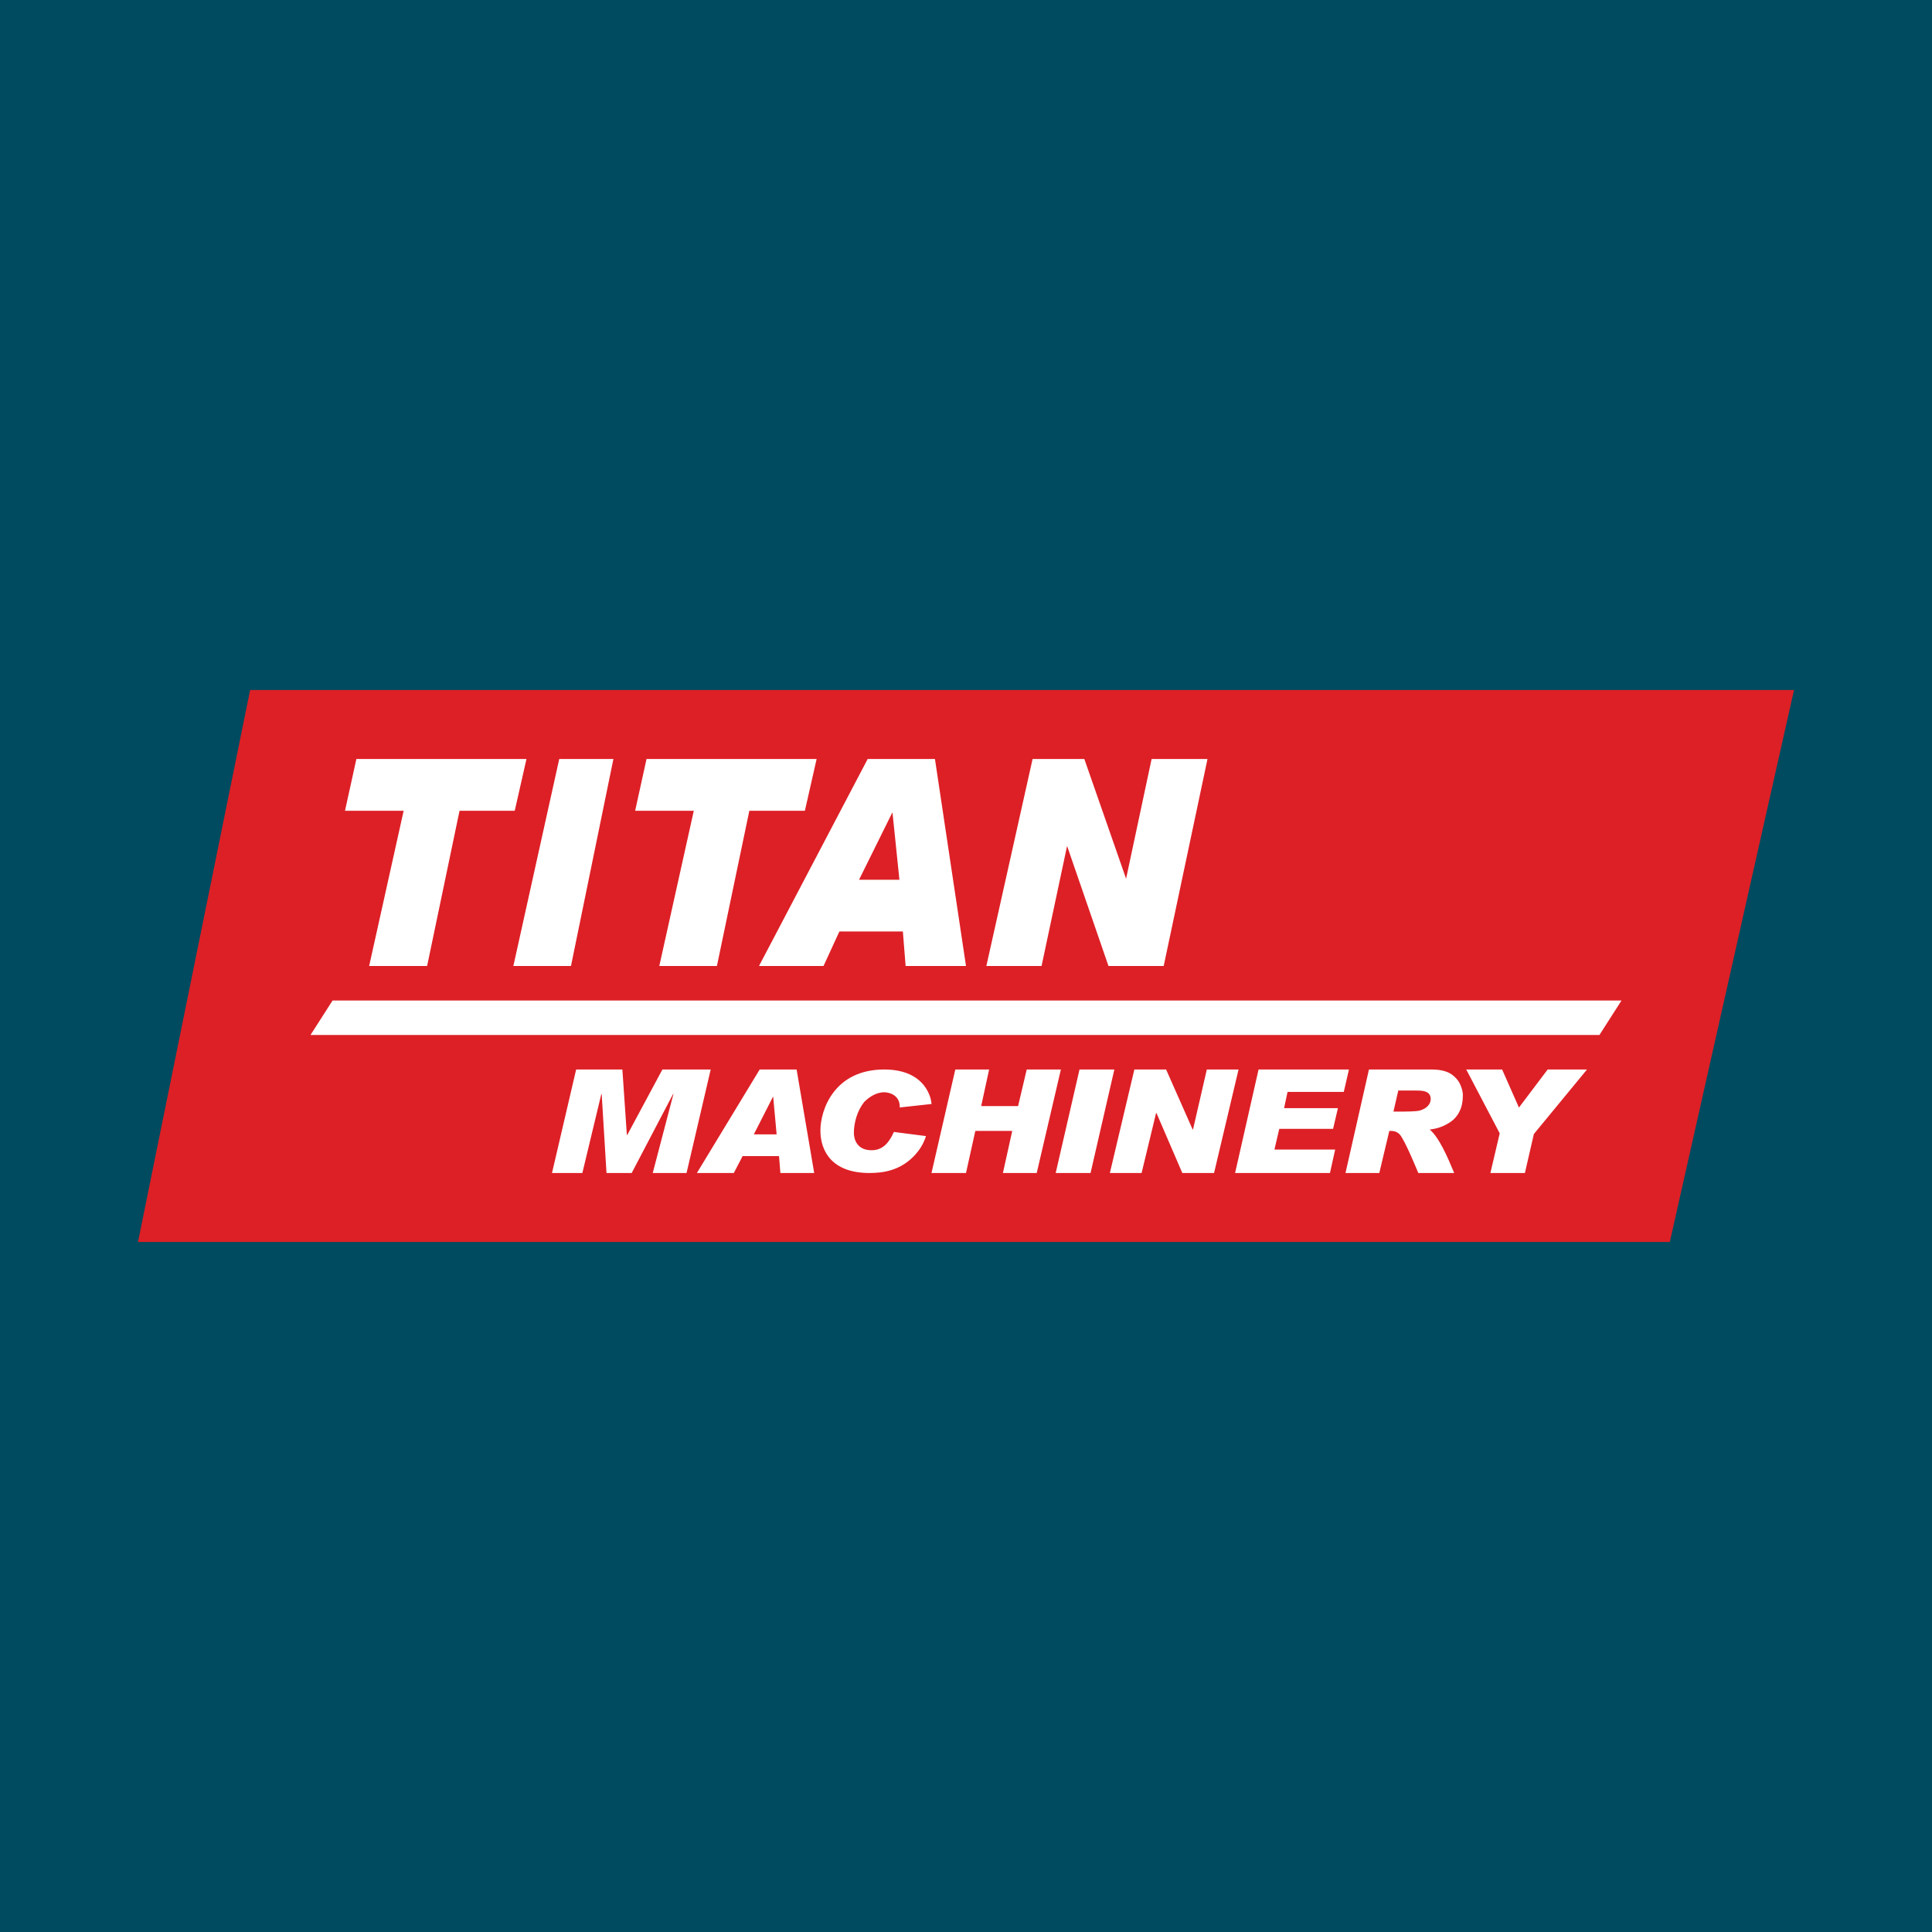
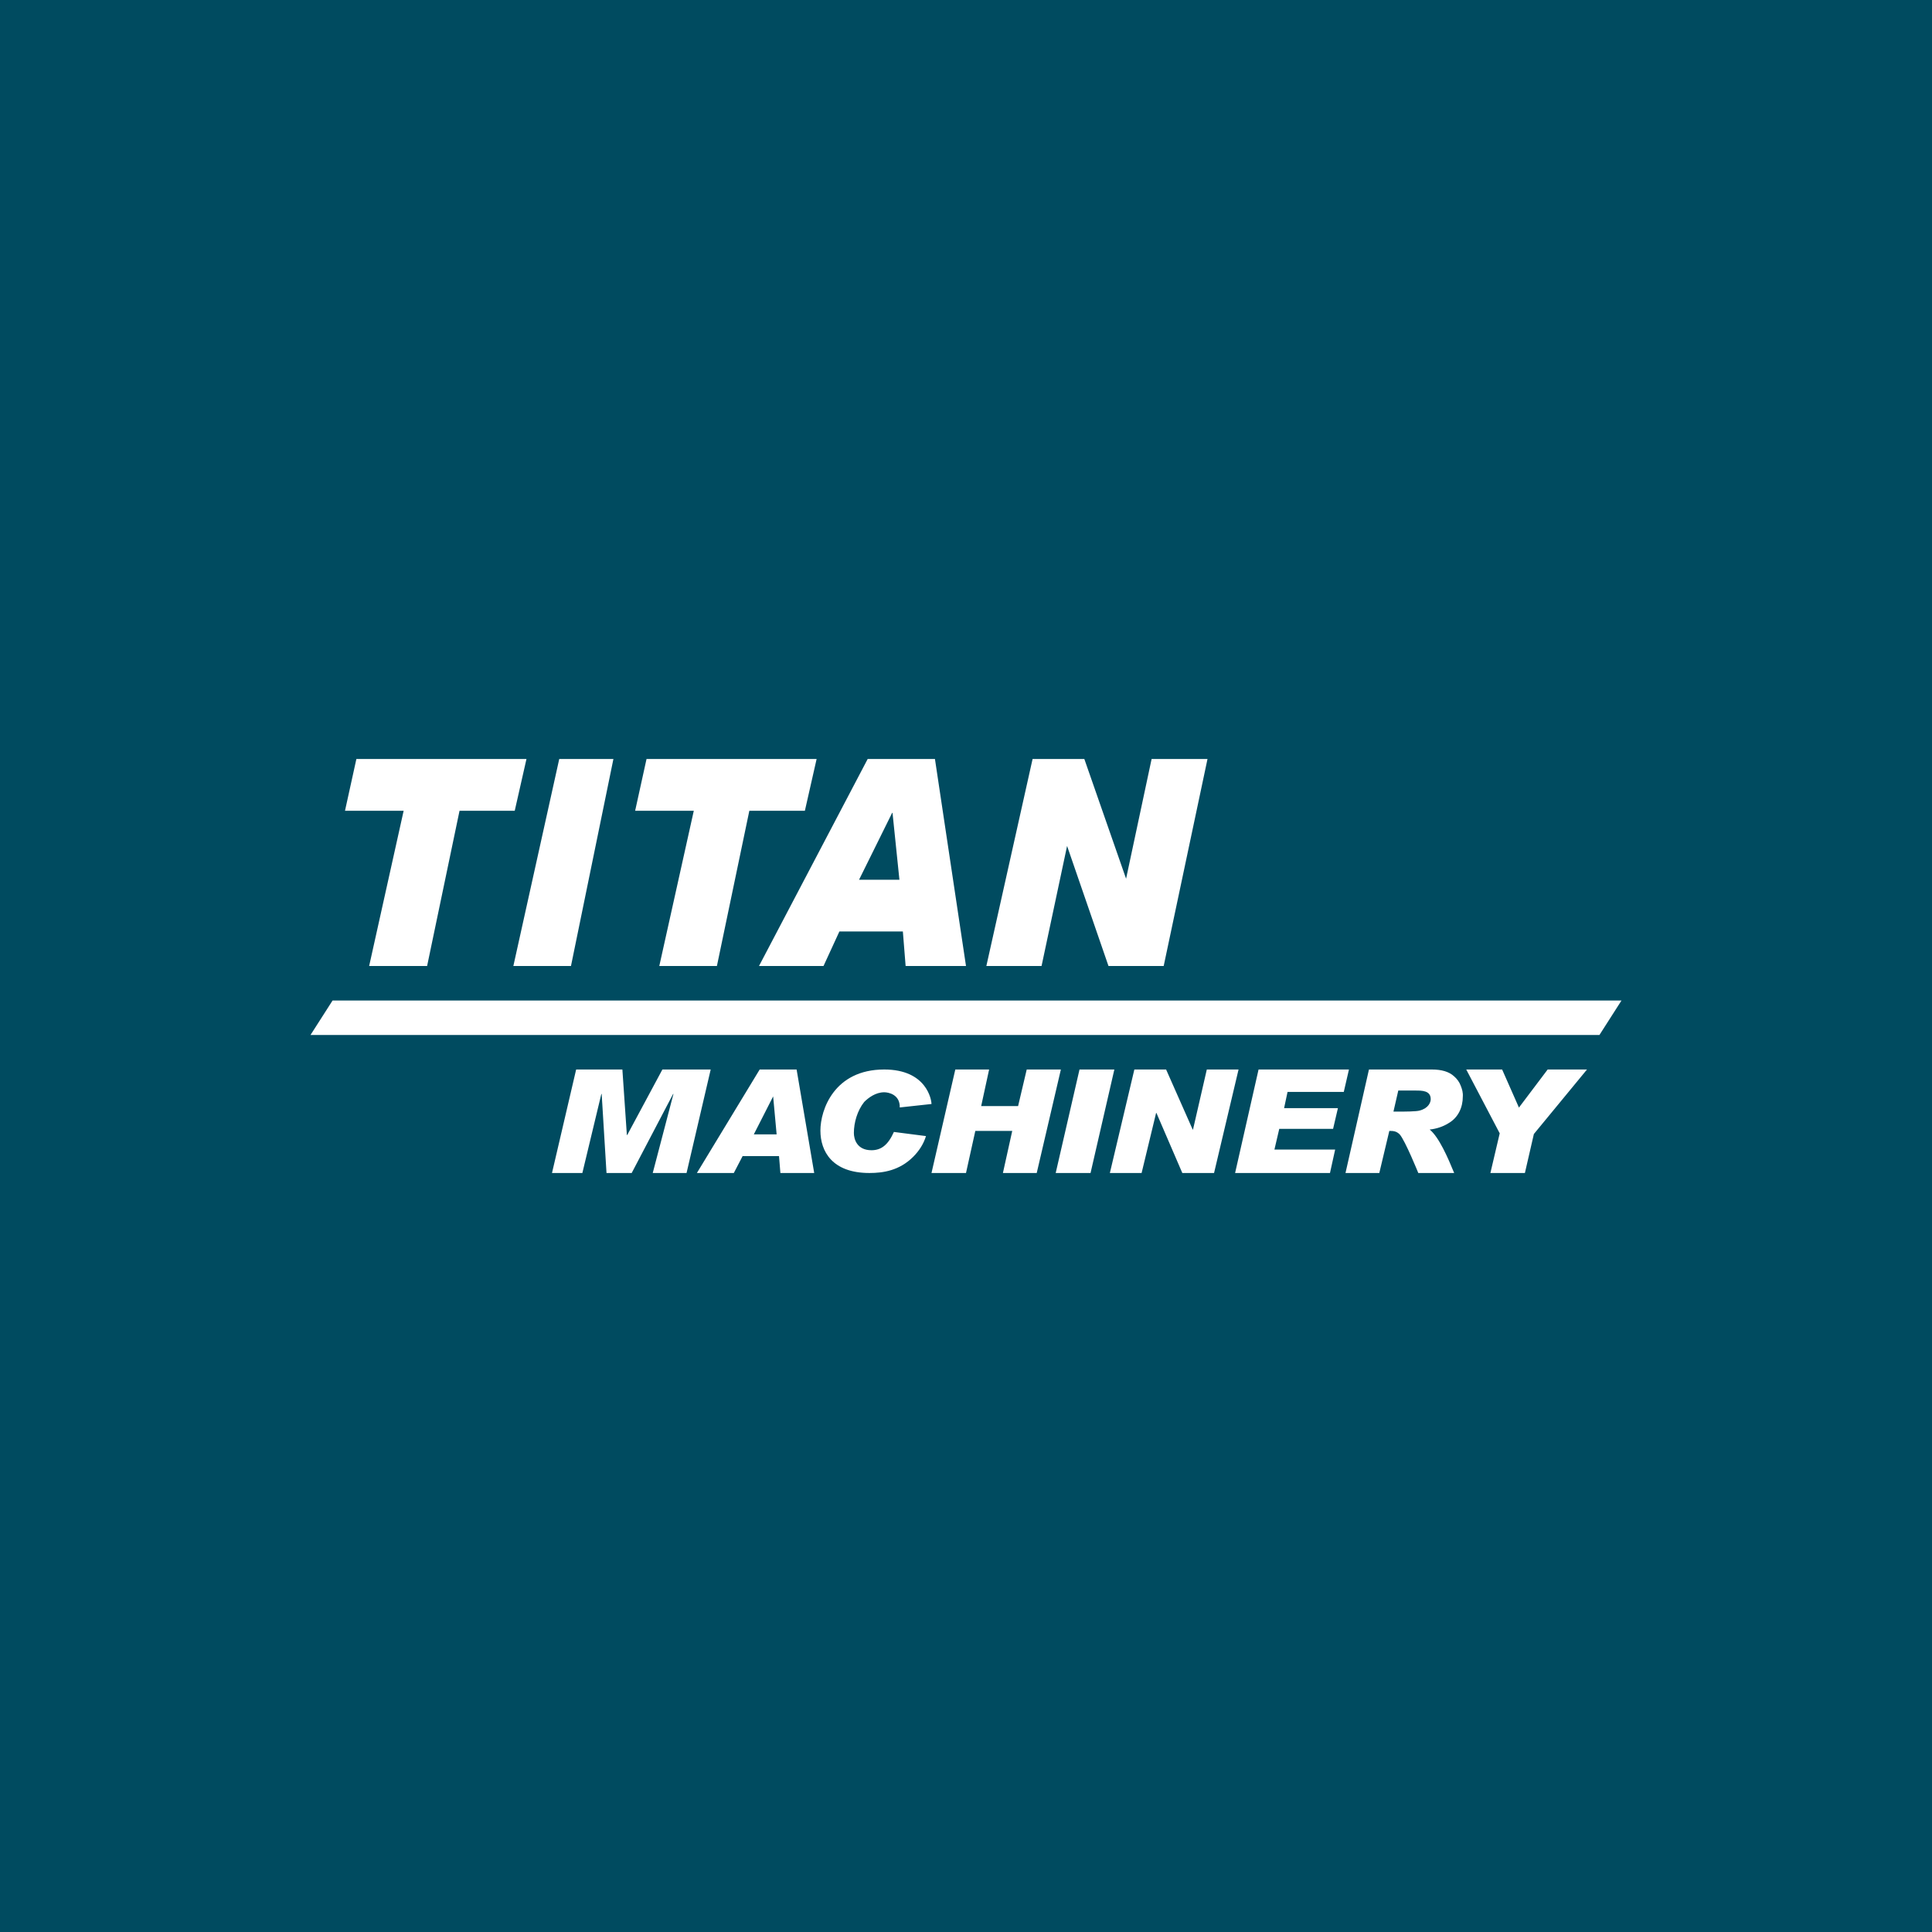
<svg xmlns="http://www.w3.org/2000/svg" width="56" height="56" viewBox="0 0 56 56">
  <path fill="#004B60" d="M0 0h56v56H0z" />
-   <path d="M7.25 20H52l-3.6 16H4l3.25-16Z" fill="#DD2026" />
  <path d="m29.93 22-1.34 6h1.6l.74-3.48 1.2 3.48h1.6L35 22h-1.62l-.74 3.47L31.43 22h-1.5ZM9 30l.64-1H47l-.64 1H9Zm10.11-2h1.67l.94-4.5h1.61l.34-1.5h-4.93l-.33 1.5h1.7l-1 4.5Zm-6.73 0H10.7l1-4.5H10l.33-1.5h4.93l-.34 1.5h-1.6l-.94 4.5Zm3.83-6h1.57l-1.23 6h-1.67l1.33-6ZM22 28h1.87l.46-1h1.84l.08 1H28l-.9-6h-1.95L22 28Zm3.87-4.44.2 1.94H24.9l.96-1.94Zm-7.7 9.34-.13-1.9H16.7L16 34h.88l.55-2.29h.01l.14 2.29h.73l1.2-2.29h.01l-.6 2.29h.98l.7-3h-1.4l-1.02 1.9h-.01Zm3.36.6-.26.5H20.2l1.82-3h1.07l.51 3h-.98l-.04-.49h-1.05Zm.98-.63-.1-1.09-.56 1.1h.66Zm3.96.66c.17-.17.3-.37.37-.6l-.93-.12c-.17.38-.37.53-.65.53-.42 0-.51-.32-.51-.5 0-.3.1-.65.3-.9.12-.12.33-.28.58-.28.13 0 .46.07.45.44L27 32c0-.12-.14-1-1.37-1-1.45 0-1.85 1.17-1.85 1.77 0 .6.34 1.23 1.42 1.23.4 0 .87-.07 1.27-.47Zm2.2-2.53-.23 1.06h1.07l.25-1.06h.99l-.7 3h-.98l.27-1.22h-1.07L28 34h-1l.69-3h.99Zm2.94 3 .69-3h-1.01l-.69 3h1.01Zm2.19-3 .77 1.74h.01l.4-1.74h.92l-.71 3h-.92l-.75-1.74h-.01L33.09 34h-.92l.71-3h.92Zm5.15.65.15-.65h-2.62l-.68 3h2.75l.15-.68h-1.76l.14-.6h1.56l.14-.6h-1.56l.1-.47h1.63ZM41.5 31c.28 0 .5.06.65.2.08.07.15.16.19.27.04.1.07.2.06.32 0 .29-.12.6-.42.77-.16.1-.35.16-.54.18.27.22.53.82.71 1.26h-1.04s-.38-.94-.54-1.12c-.1-.1-.2-.1-.3-.1L39.98 34H39l.68-3h1.82Zm-.97.61-.14.61h.19c.13 0 .47 0 .57-.03.26-.07.32-.24.32-.33 0-.25-.25-.25-.44-.25h-.5Zm3.5.5L43.54 31H42.5l.97 1.85L43.2 34h1l.26-1.13L46 31h-1.14l-.83 1.1Z" fill="#fff" />
</svg>